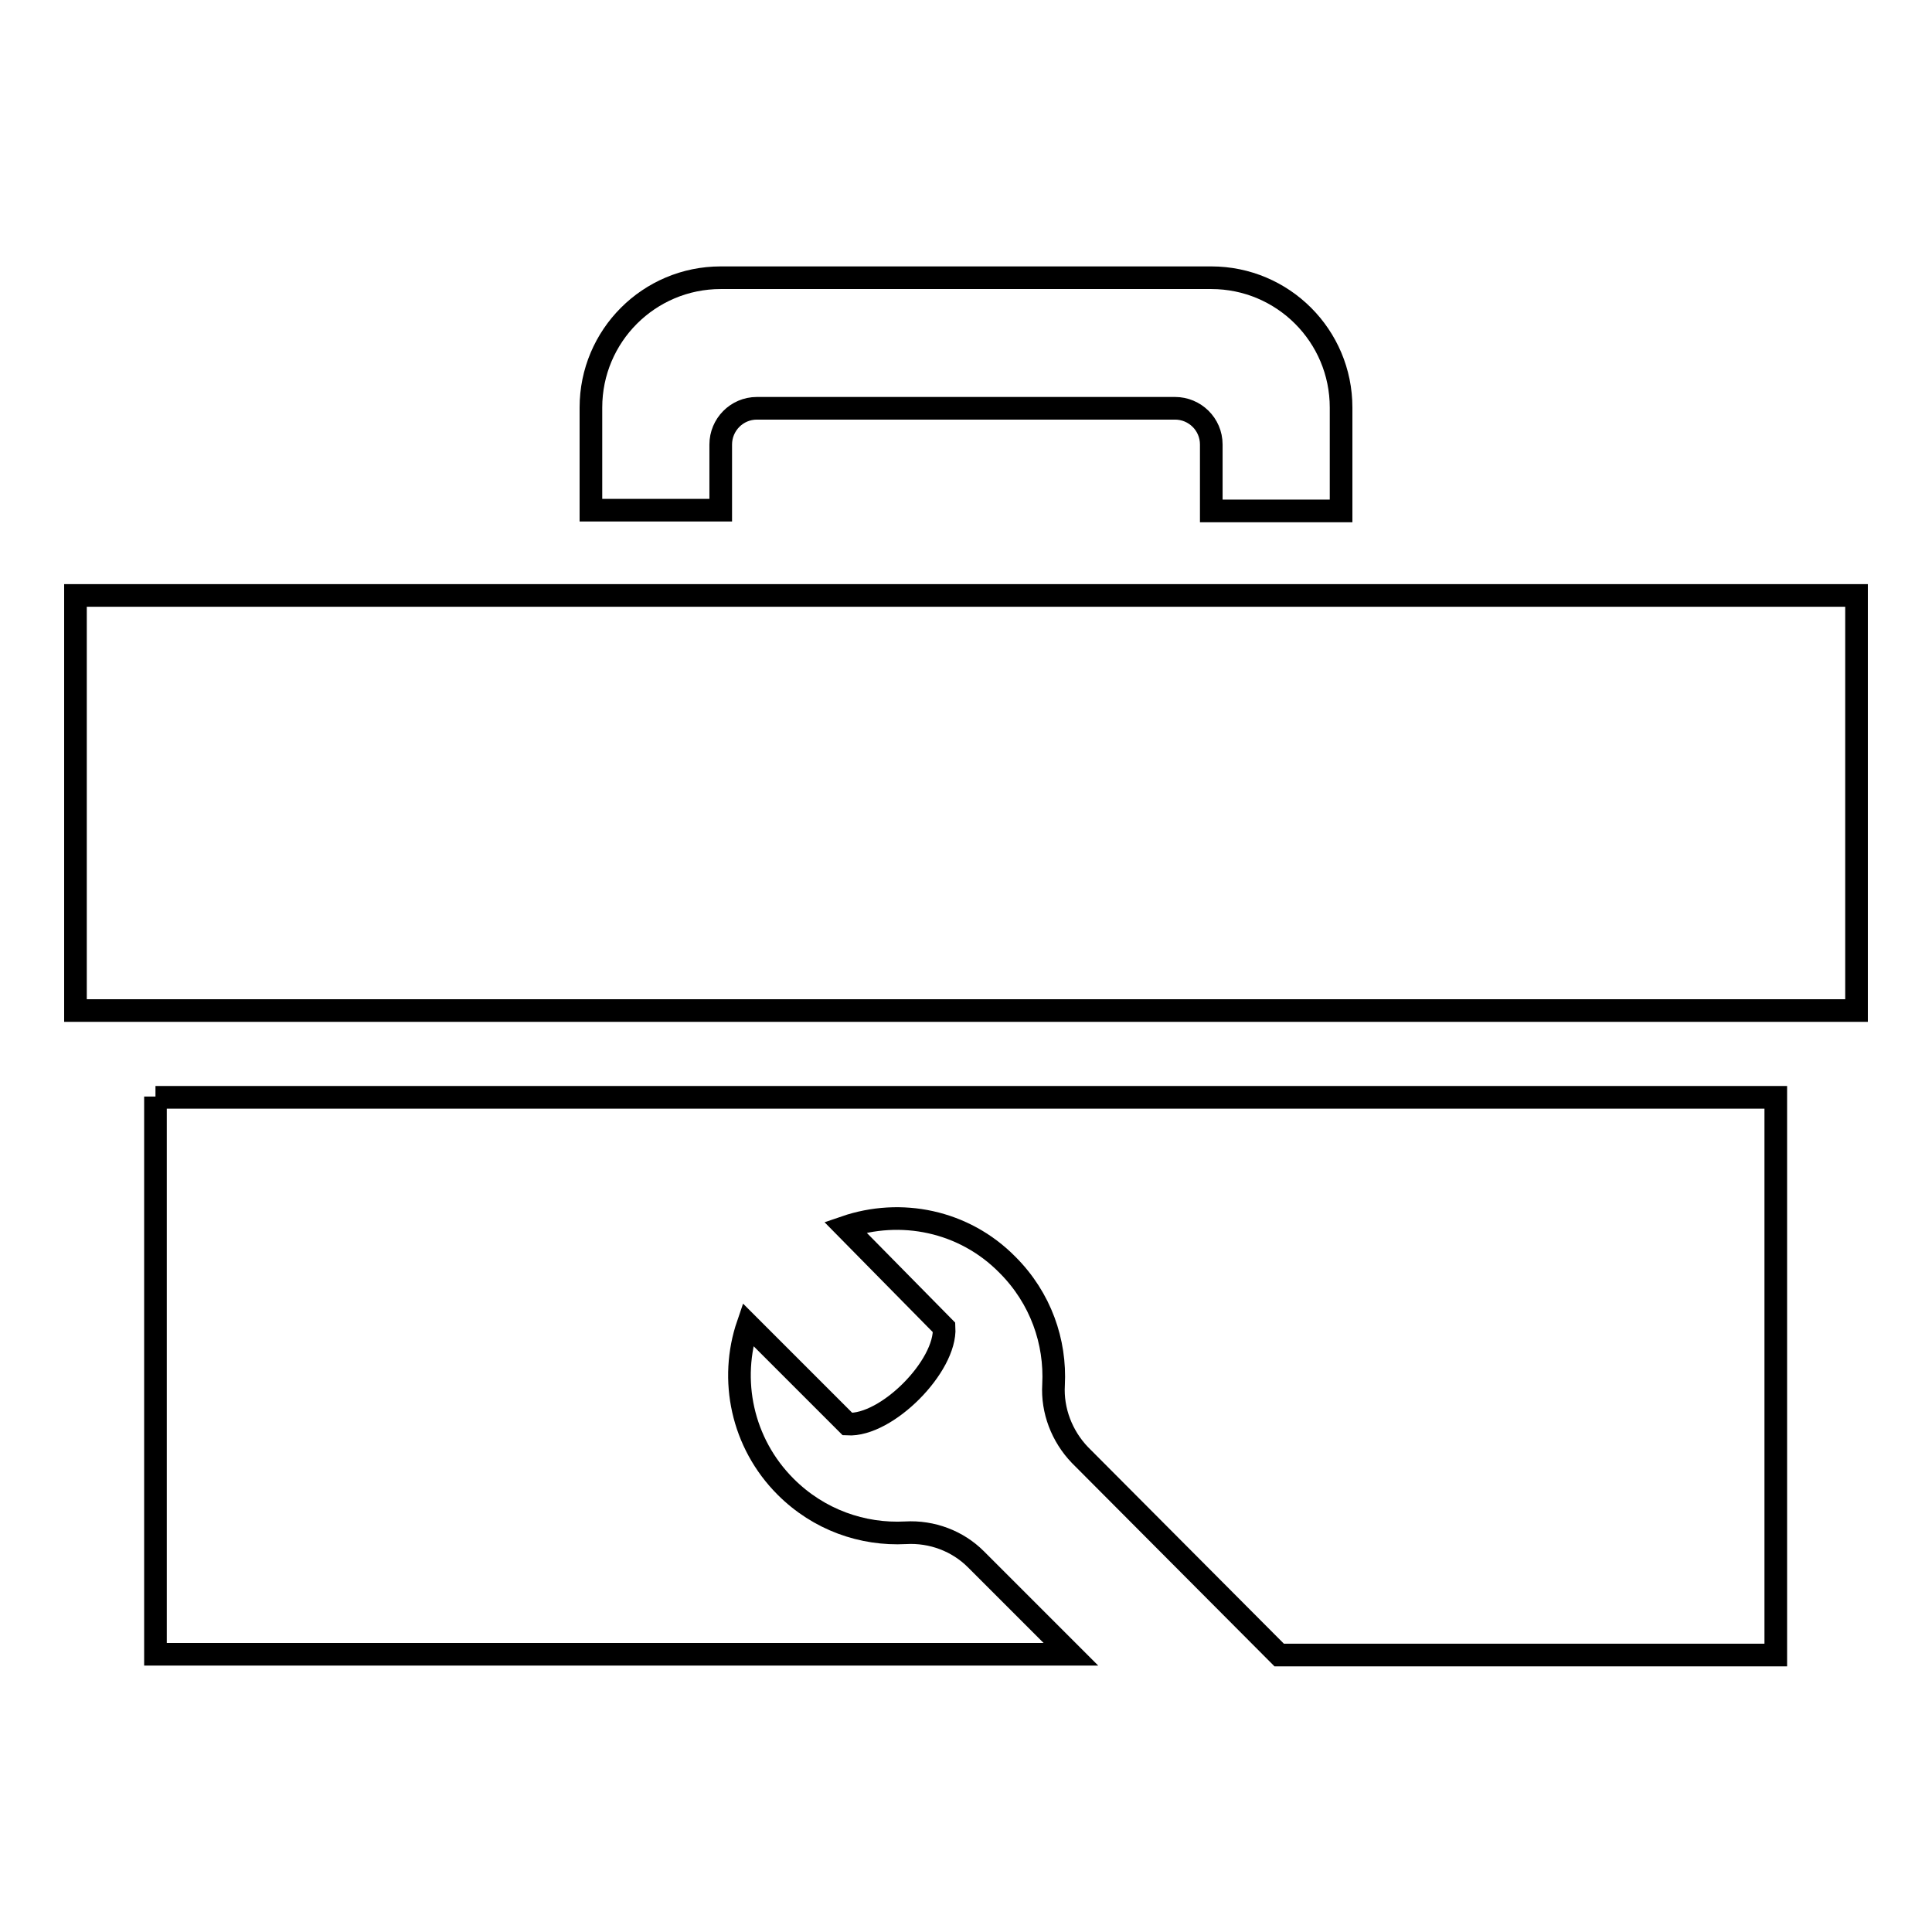
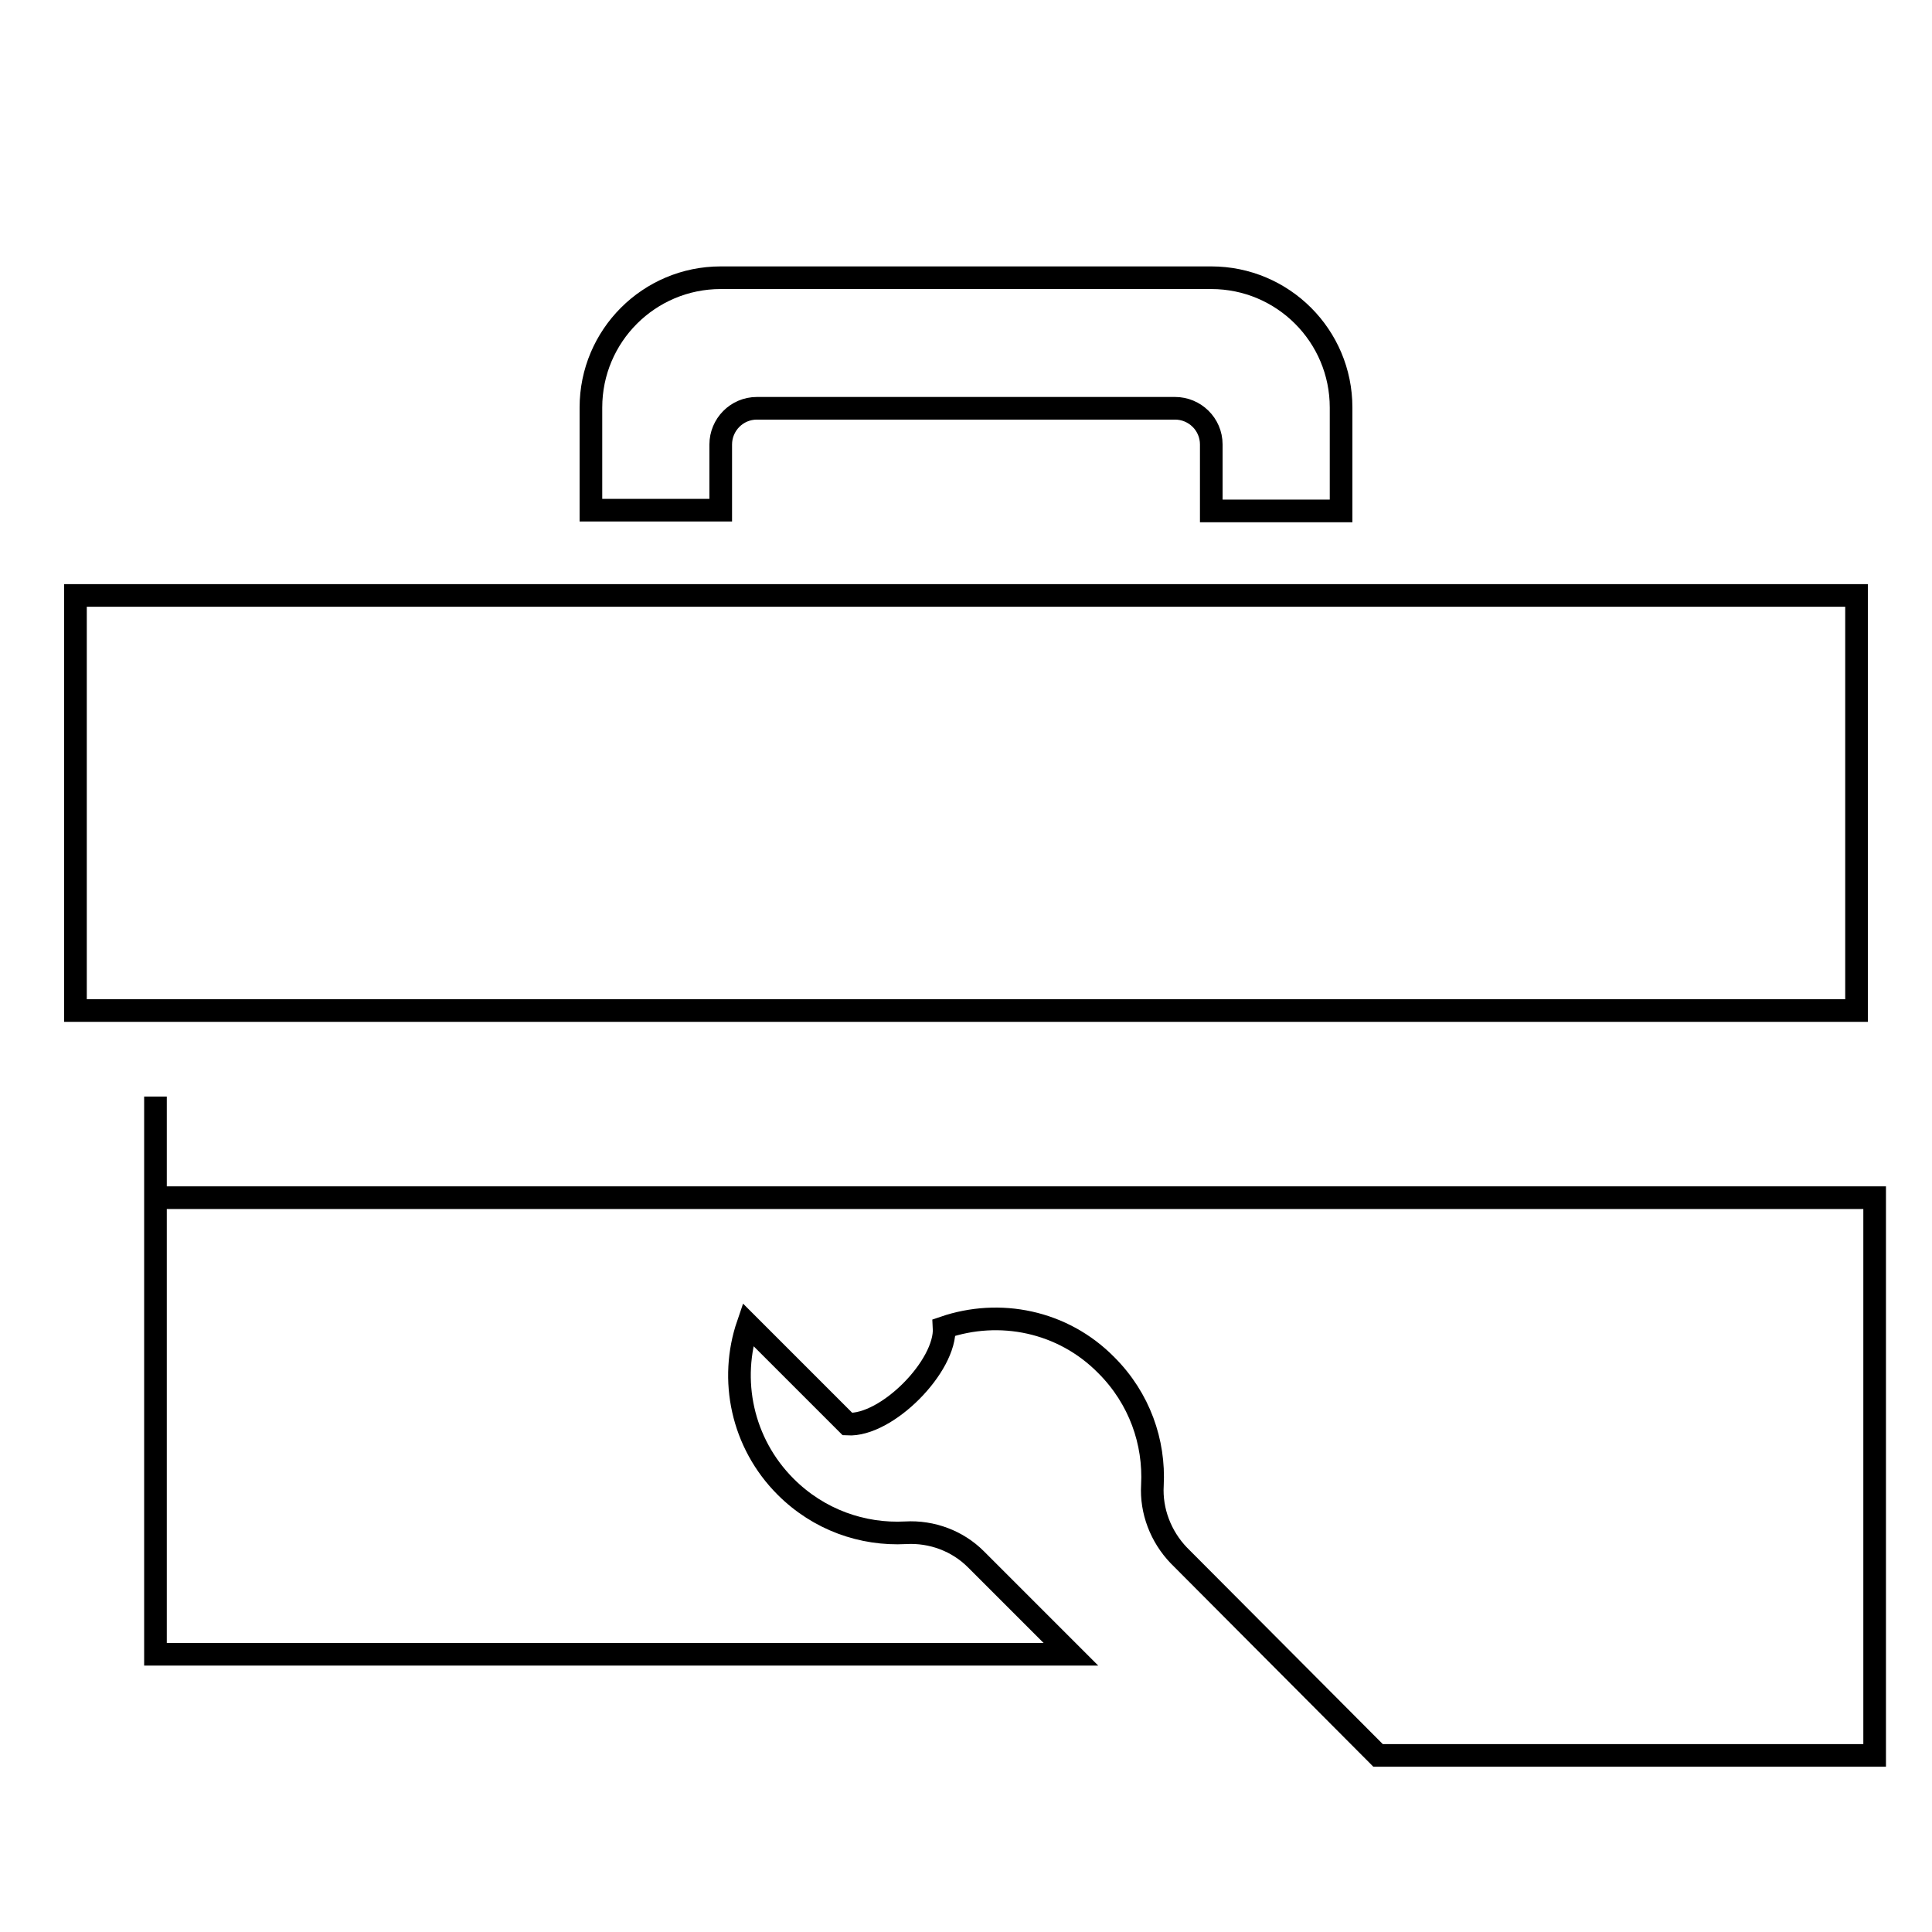
<svg xmlns="http://www.w3.org/2000/svg" version="1.1" x="0px" y="0px" viewBox="0 0 256 256" enable-background="new 0 0 256 256" xml:space="preserve">
  <g>
    <g>
-       <path stroke-width="3" fill-opacity="0" stroke="#000000" d="M95.5,67.6H78.3V54c0-9.5,7.7-17.2,17.2-17.2h65c9.5,0,17.2,7.7,17.2,17.2v13.7h-17.2v-8.8c0-2.7-2.2-4.8-4.8-4.8h-55.4c-2.7,0-4.8,2.2-4.8,4.8V67.6z M10,78.9v55h236v-55H10z M20.6,145.3v73.9h121.3l-12.6-12.6c-2.4-2.4-5.8-3.7-9.3-3.5c-5.7,0.3-11.5-1.7-15.9-6.1c-5.8-5.8-7.5-14.2-5-21.5l13.2,13.2c5.2,0.3,13.1-7.7,12.8-12.8L112,162.6c7.3-2.5,15.7-0.9,21.5,5c4.4,4.4,6.4,10.2,6.1,15.9c-0.2,3.4,1.1,6.8,3.5,9.3l26.4,26.5h65.8v-73.9H20.6z" />
+       <path stroke-width="3" fill-opacity="0" stroke="#000000" d="M95.5,67.6H78.3V54c0-9.5,7.7-17.2,17.2-17.2h65c9.5,0,17.2,7.7,17.2,17.2v13.7h-17.2v-8.8c0-2.7-2.2-4.8-4.8-4.8h-55.4c-2.7,0-4.8,2.2-4.8,4.8V67.6z M10,78.9v55h236v-55H10z M20.6,145.3v73.9h121.3l-12.6-12.6c-2.4-2.4-5.8-3.7-9.3-3.5c-5.7,0.3-11.5-1.7-15.9-6.1c-5.8-5.8-7.5-14.2-5-21.5l13.2,13.2c5.2,0.3,13.1-7.7,12.8-12.8c7.3-2.5,15.7-0.9,21.5,5c4.4,4.4,6.4,10.2,6.1,15.9c-0.2,3.4,1.1,6.8,3.5,9.3l26.4,26.5h65.8v-73.9H20.6z" />
    </g>
  </g>
</svg>